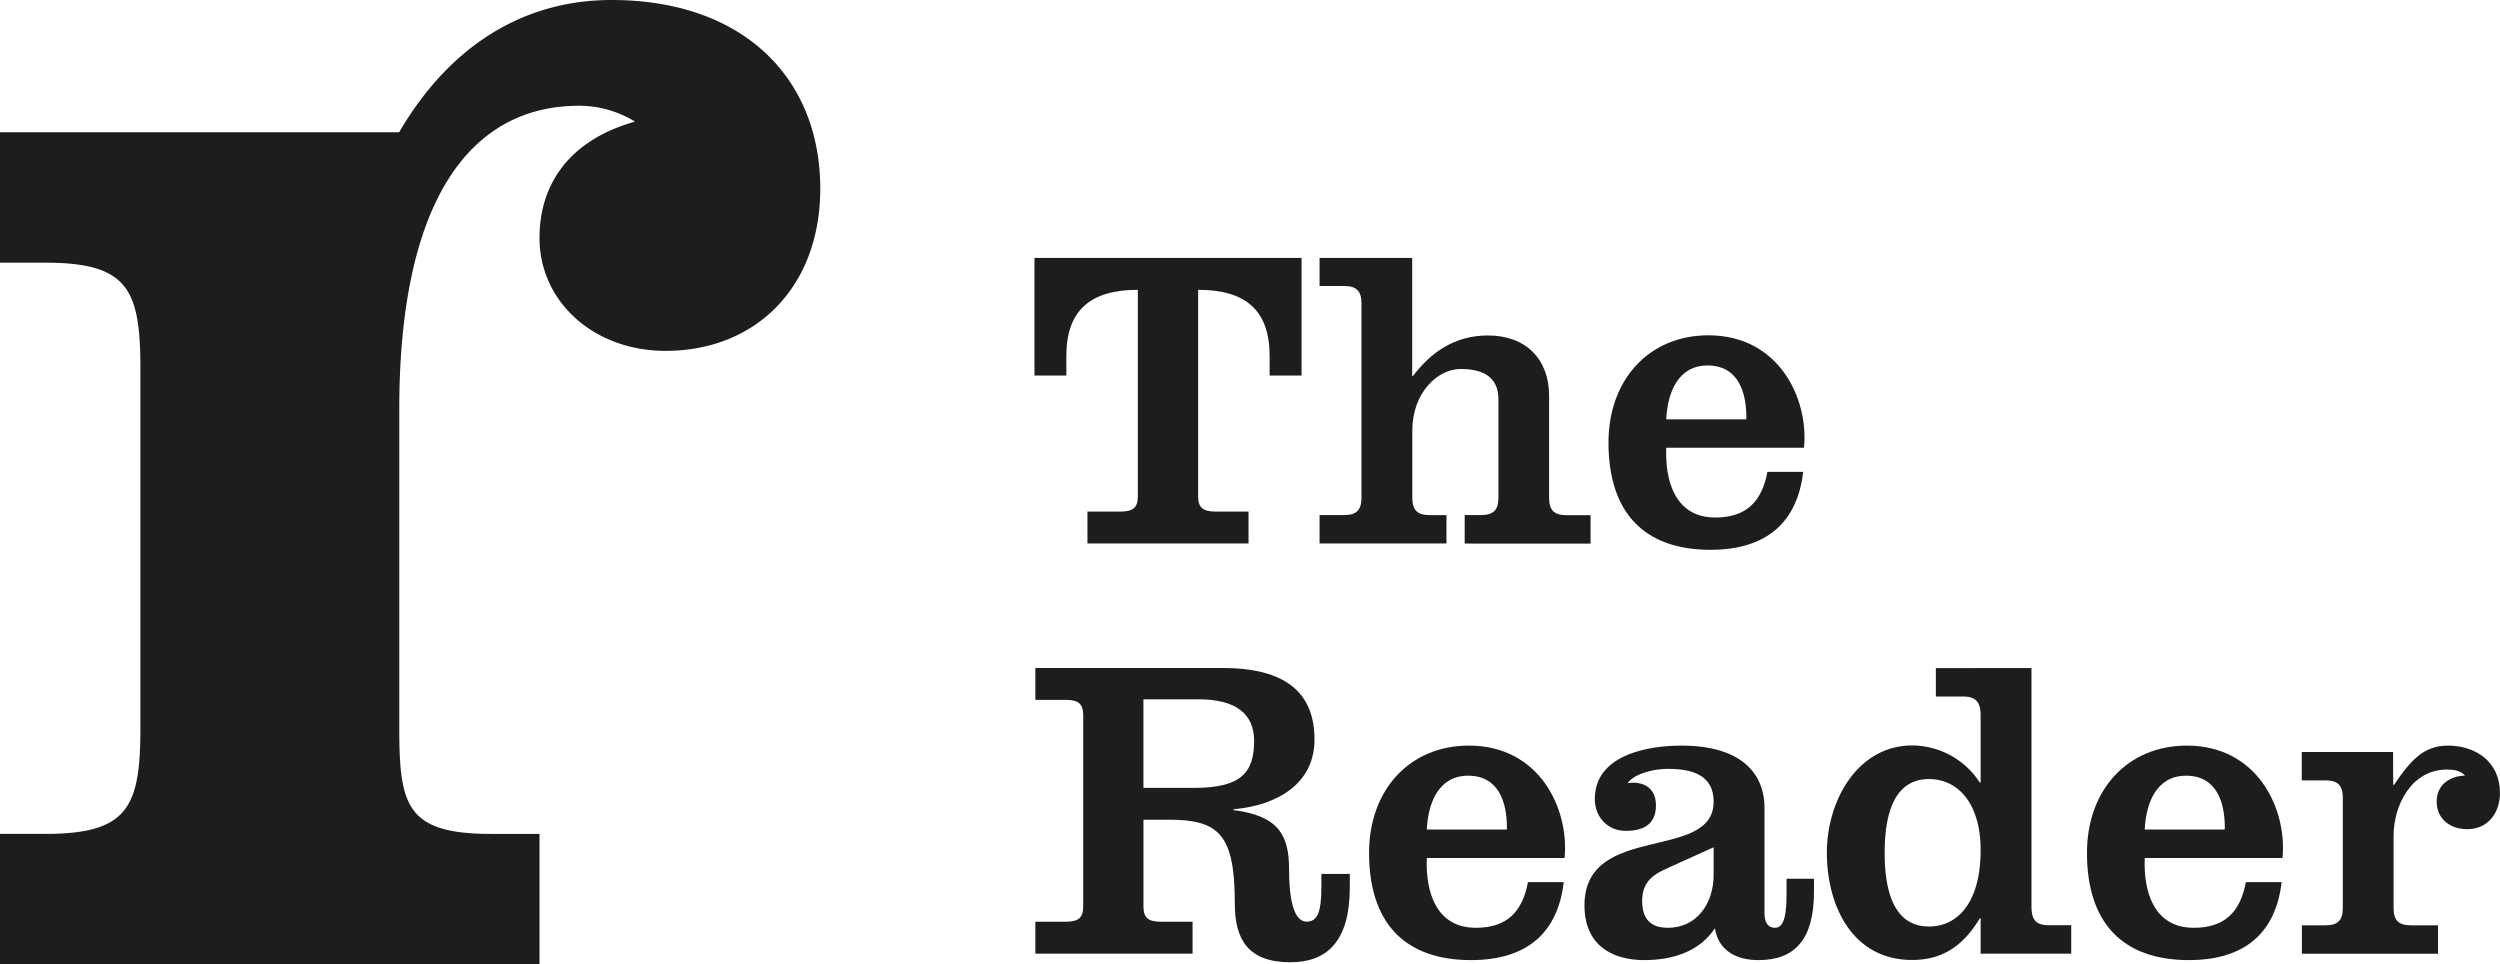
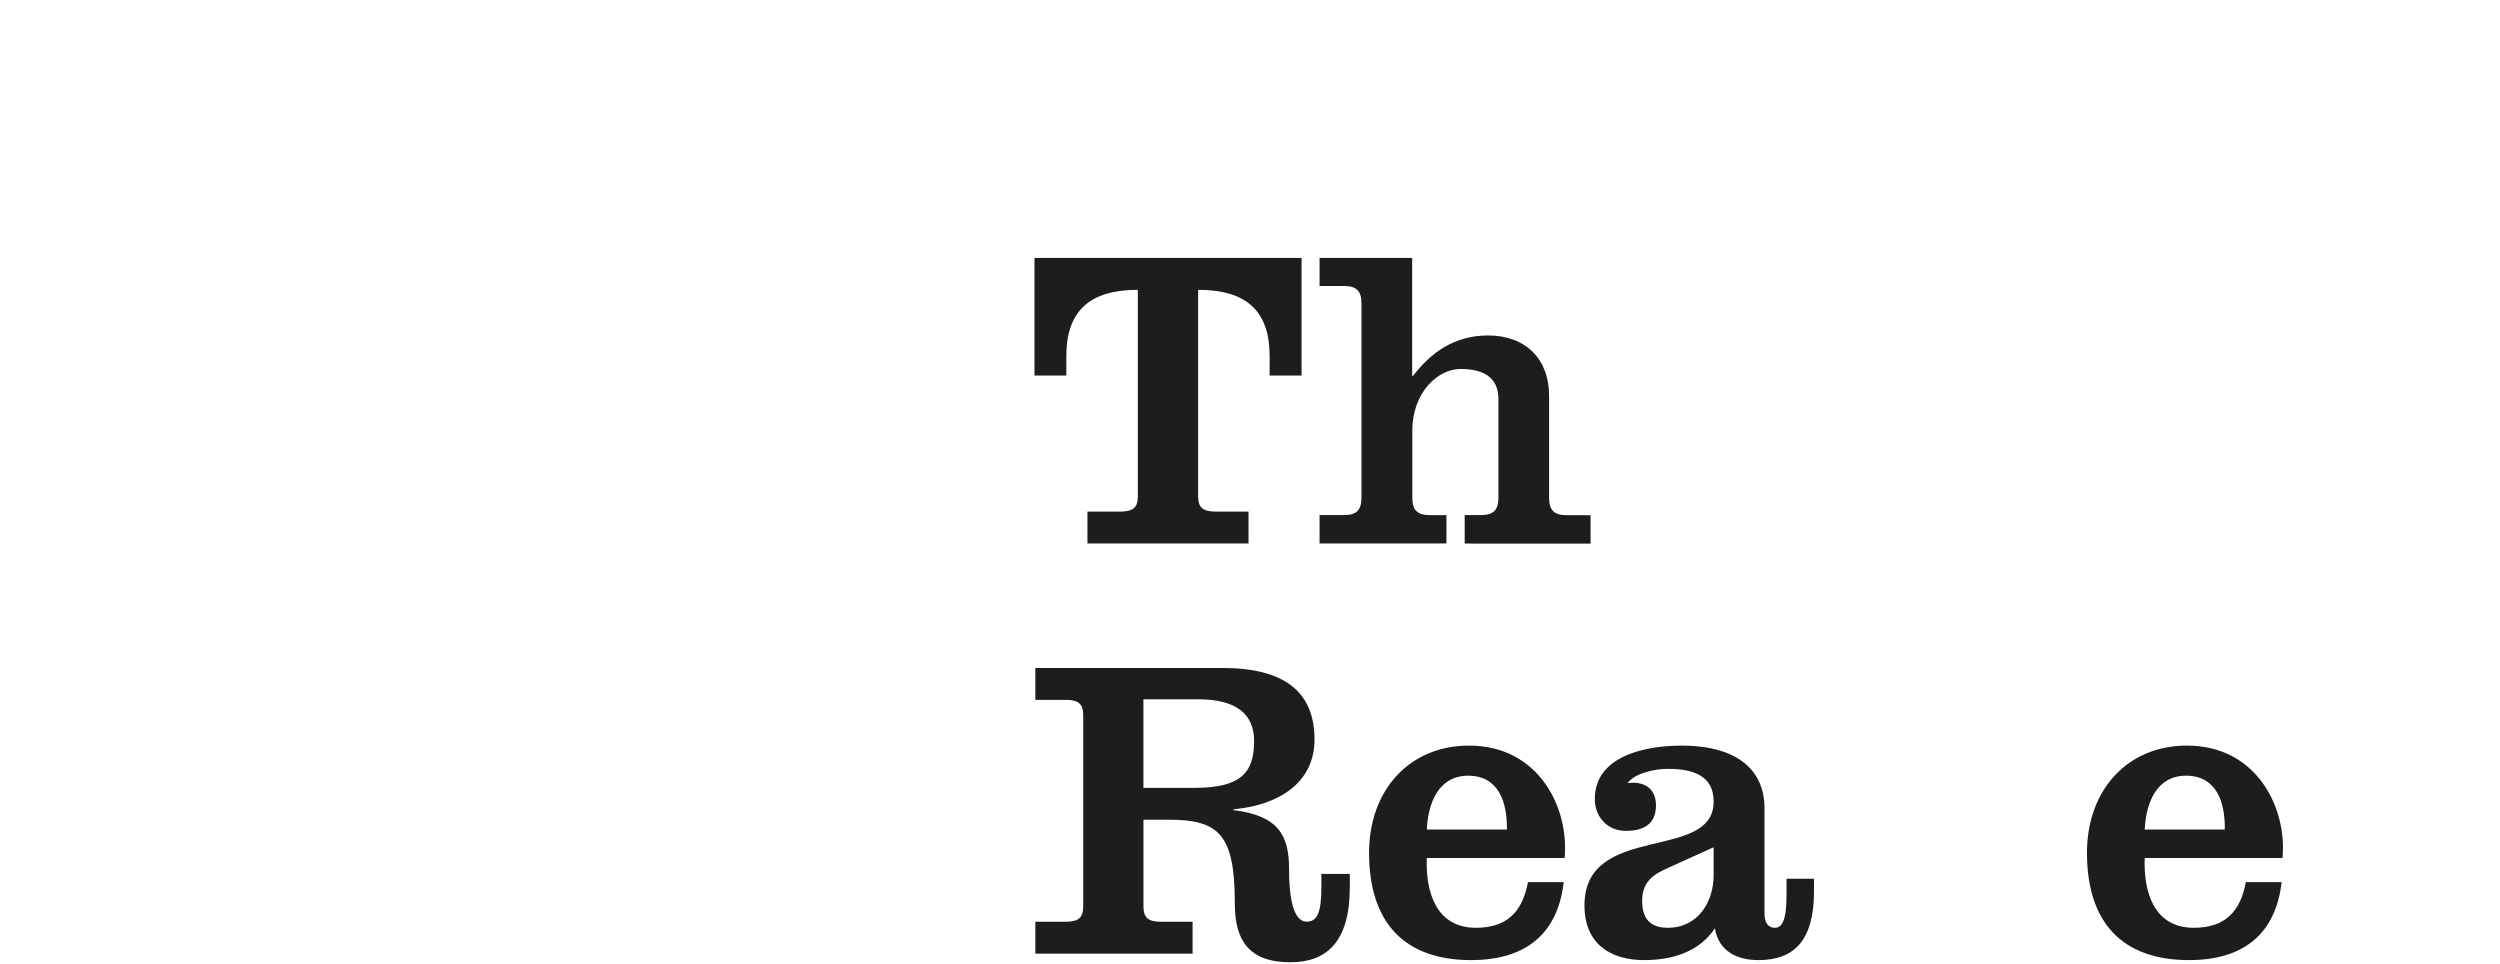
<svg xmlns="http://www.w3.org/2000/svg" id="Layer_1" data-name="Layer 1" viewBox="0 0 720.29 277.83">
  <defs>
    <style>.cls-1{fill:#1d1d1b;}</style>
  </defs>
  <title>logo</title>
  <path class="cls-1" d="M375,74.32v33.87H365.8v-5.58c0-13.16-6.83-19.11-20.6-19.11v59.44c0,3.22,1.24,4.46,5.09,4.46h9.43v9.18H313.31V147.4h9.43c3.85,0,5.09-1.24,5.09-4.46V83.5c-13.78,0-20.6,6-20.6,19.11v5.58h-9.18V74.32Z" />
  <path class="cls-1" d="M406.87,108.32h.24c5.09-6.7,11.92-11.67,21.59-11.67,10.92,0,17.62,6.83,17.62,17.37v29.41c0,3.6,1.49,5,5,5h6.95v8.18H422V148.4h4.72c3.47,0,5-1.37,5-5V115c0-6.33-4.34-8.69-10.92-8.69s-13.89,6.82-13.89,17.74v19.36c0,3.6,1.48,5,5,5h4.84v8.18H380.19V148.4h7.07c3.47,0,5-1.37,5-5v-56c0-3.6-1.49-5-5-5h-7.07V74.32h26.68Z" />
-   <path class="cls-1" d="M480.07,129c-.37,9.68,2.61,20.1,14.15,20.1,8.93,0,13.4-4.59,15-13.15h10.3c-1.61,14.14-10.17,22.46-26.68,22.46-19.23,0-29.41-10.8-29.41-30.9,0-18.12,11.67-30.9,28.79-30.9,20.35,0,28.91,18.24,27.55,32.39Zm23.08-8.19c.13-7.82-2.36-15.51-11.17-15.51-8.43,0-11.54,7.69-11.91,15.51Z" />
  <path class="cls-1" d="M298.3,274.76v-9.19H307c3.85,0,5.09-1.24,5.09-4.46v-55c0-3.23-1.24-4.47-5.09-4.47H298.3v-9.18h54c18,0,26.43,7.07,26.43,20.6,0,12.78-10.79,19-23.33,20.1v.25c13,1.61,16,7.32,16,17,0,13.15,3,15.13,5.09,15.13,3,0,4.22-2.6,4.22-9.92V251.8h8.19v3.85c0,15.88-6.83,21.59-17.13,21.59-12.28,0-16-6.7-16-16.88,0-19.85-4.47-24.19-19-24.19h-7.32v24.94c0,3.22,1.24,4.46,5.09,4.46h9.06v9.19ZM329.44,227h14.64c13.4,0,17.25-4.34,17.25-13.52,0-7.69-5.09-12-16-12H329.44Z" />
  <path class="cls-1" d="M411.09,247.21c-.38,9.68,2.6,20.1,14.14,20.1,8.93,0,13.4-4.59,15-13.15h10.3c-1.61,14.14-10.17,22.46-26.67,22.46-19.24,0-29.41-10.8-29.41-30.9,0-18.12,11.66-30.9,28.79-30.9,20.34,0,28.91,18.24,27.54,32.39ZM434.16,239c.13-7.82-2.35-15.51-11.16-15.51-8.44,0-11.54,7.69-11.91,15.51Z" />
  <path class="cls-1" d="M522.64,253.17v3.72c0,13.9-5.59,19.73-16,19.73-6.21,0-11.54-2.61-12.54-9.18-4.59,6.94-12.53,9.18-20.34,9.18-9.68,0-17.25-4.59-17.25-15.76,0-24.07,37.22-12.41,37.22-29.91,0-7.94-6.7-9.43-13.27-9.43-3.48,0-9.31,1.12-11.54,4.1,4.59-.62,8.19,1.36,8.19,6.45,0,5.58-3.85,7.32-8.69,7.32-5.34,0-8.93-4.09-8.93-9.18,0-12.66,15.13-15.39,24.94-15.39,16.75,0,23.95,7.57,23.95,18v30.4c0,2.73,1.11,4.09,3,4.09s3.35-1.74,3.35-9.43v-4.71Zm-28.92-9.06-13.15,5.95c-3.6,1.62-7.44,3.6-7.44,9.43,0,5.22,2.35,7.82,7.44,7.82,8.44,0,13.15-7.2,13.15-15.14Z" />
-   <path class="cls-1" d="M570.65,264.58h-.25c-5,8.44-11.29,12-19.48,12-17.24,0-24.57-15.64-24.57-30.9s9.06-30.9,24.57-30.9a23.36,23.36,0,0,1,19.48,10.67h.25V206.14c0-3.72-1.24-5.46-5.08-5.46h-7.82v-8.19H585.3v68.62c0,3.72,1.11,5.46,5,5.46h6.45v8.19H570.65Zm-14.89,2.36c8.32,0,14.89-6.95,14.89-22,0-13.53-6.57-20.48-14.89-20.48S543,231.45,543,245.72,547.45,266.94,555.76,266.94Z" />
  <path class="cls-1" d="M617.93,247.21c-.38,9.68,2.6,20.1,14.14,20.1,8.93,0,13.4-4.59,15-13.15h10.3c-1.61,14.14-10.17,22.46-26.67,22.46-19.24,0-29.41-10.8-29.41-30.9,0-18.12,11.66-30.9,28.79-30.9,20.34,0,28.91,18.24,27.54,32.39ZM641,239c.13-7.82-2.35-15.51-11.16-15.51-8.44,0-11.54,7.69-11.91,15.51Z" />
-   <path class="cls-1" d="M689.52,226.11h.25c5-7.44,8.81-11.29,15.51-11.29,7.94,0,15,4.59,15,13.65,0,5.59-3.35,10.43-9.43,10.43-4.84,0-8.81-2.86-8.81-8,0-4.71,3.72-7.32,8.19-7.44-1.36-1.49-3.35-1.74-5.21-1.74-10.18,0-15.39,10.18-15.39,19.11V261.6c0,3.6,1.49,5,5,5h7.81v8.19H663.21v-8.19H670c3.47,0,5-1.37,5-5V229.84c0-3.6-1.49-5-5-5h-6.83v-8.18h26.31Z" />
-   <path class="cls-1" d="M236.33,54.34c0,28.45-18.65,46.75-44.57,46.75-20.74,0-36.32-14.23-36.32-32.53,0-16.25,9.36-28.43,27.52-33.52a30.89,30.89,0,0,0-16.09-4.57c-32.12,0-51.83,28.45-51.83,87.36v91.94c0,22.36,2.09,30.49,26.45,30.49h13.95v37.57H0V240.26H13c23.85,0,27.45-7.62,27.45-30.49V106.16c0-22.85-3.6-30.48-27.45-30.48H0V38.1H115C129.55,13.2,150.81,0,176.21,0,214,0,236.33,22.35,236.33,54.34" />
</svg>